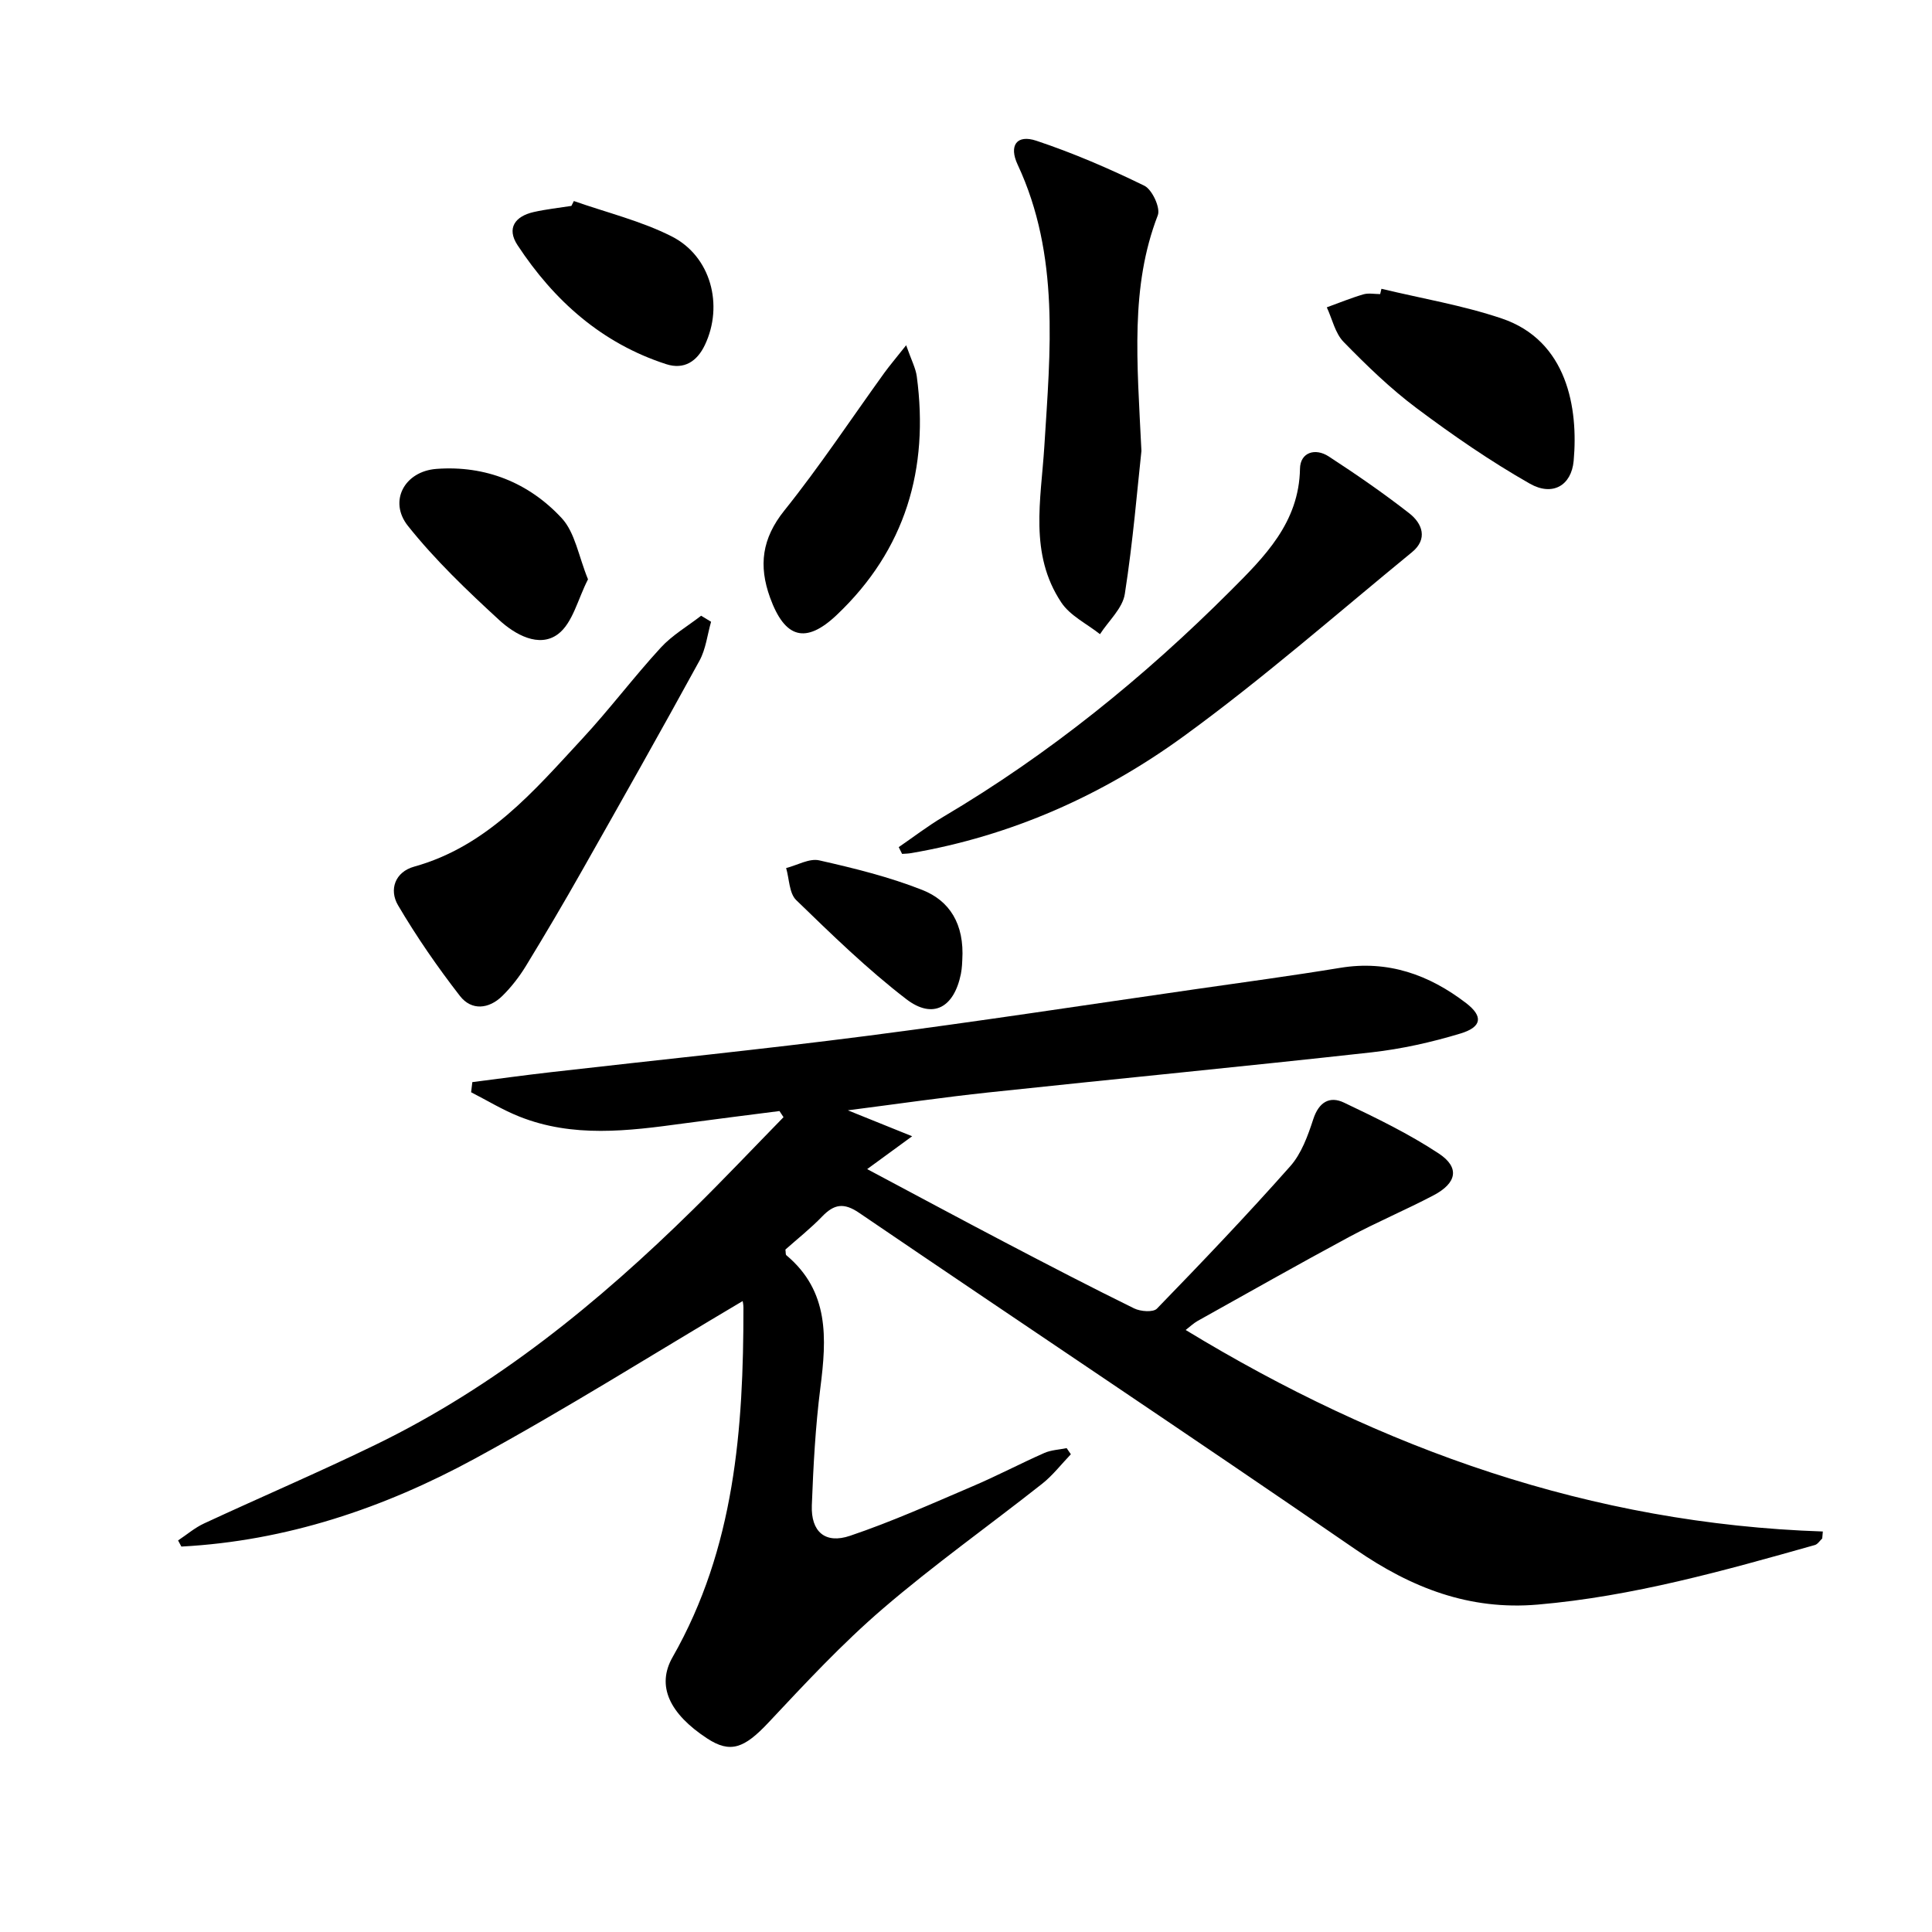
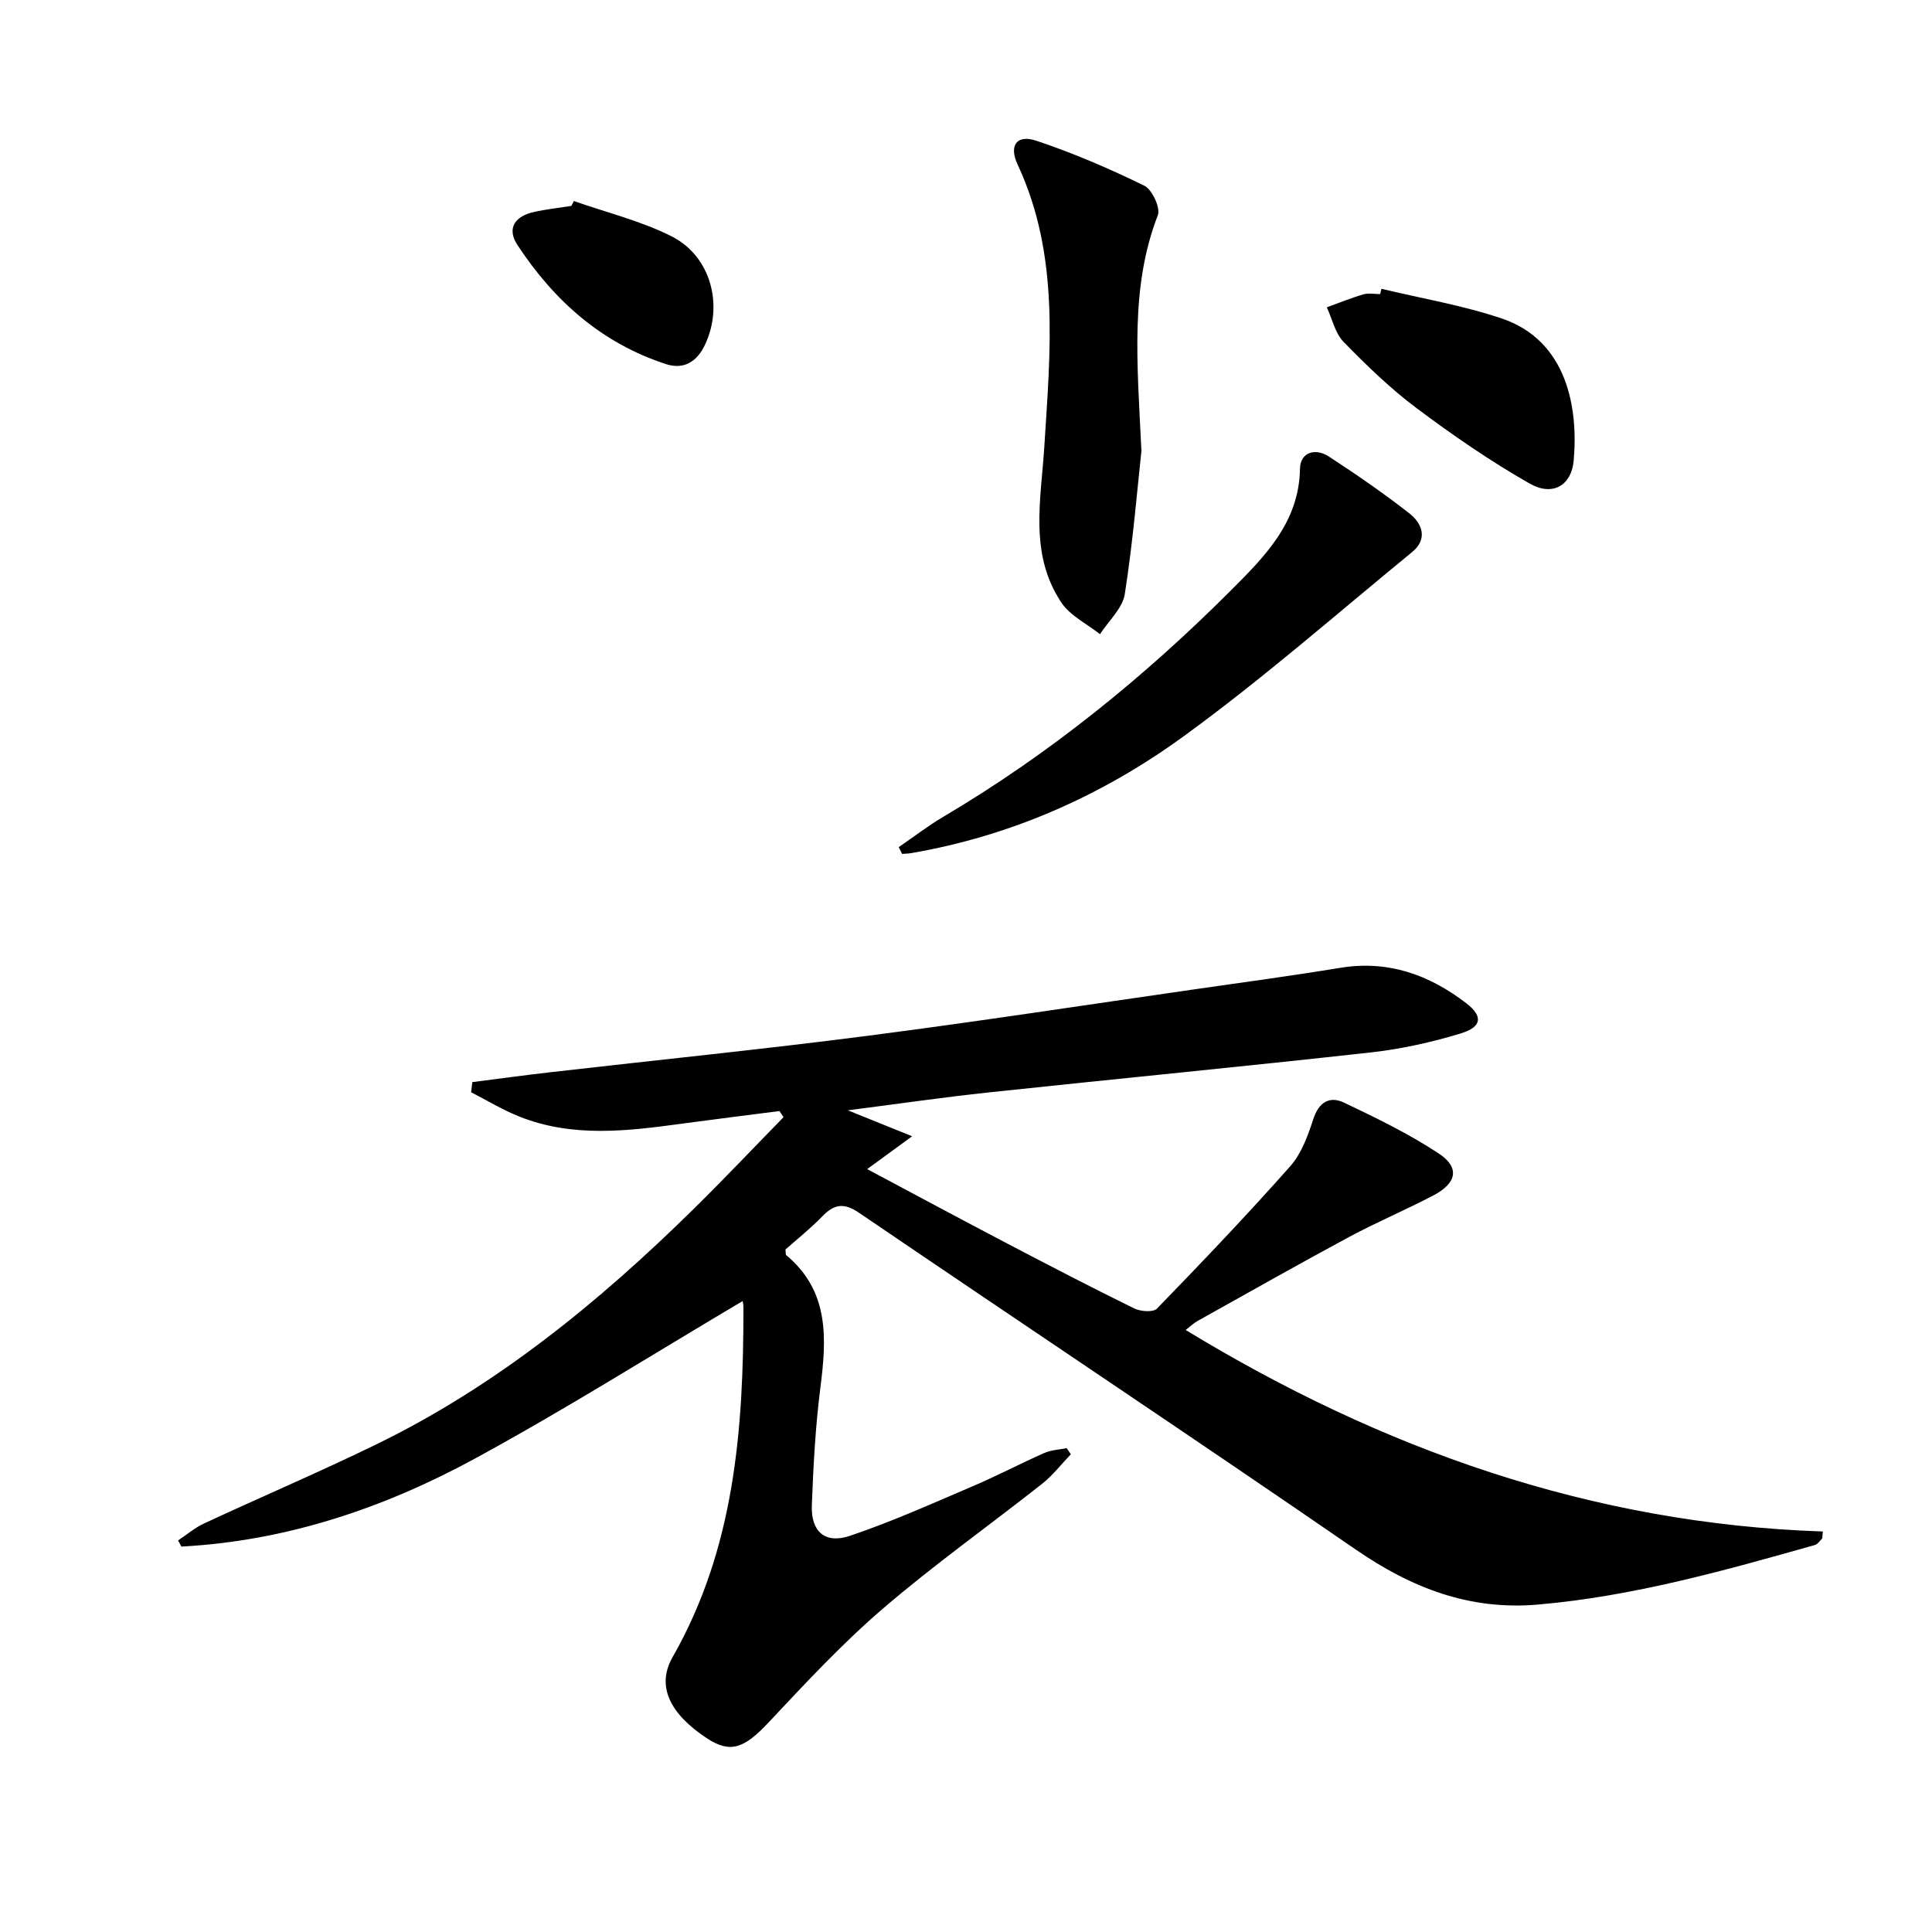
<svg xmlns="http://www.w3.org/2000/svg" enable-background="new 0 0 400 400" viewBox="0 0 400 400">
  <path d="m245.48 275.36c40.63 24.71 84.02 40.12 131.92 41.72-.04.48-.09.97-.13 1.45-.5.46-.93 1.18-1.52 1.35-18.85 5.32-37.69 10.63-57.34 12.33-14.18 1.23-26.18-3.45-37.73-11.4-34.11-23.48-68.59-46.42-102.83-69.72-3.15-2.14-5.15-1.79-7.61.75-2.41 2.5-5.16 4.67-7.63 6.87.09.59.02 1.02.19 1.17 8.93 7.47 8.35 17.23 7.05 27.43-1.03 8.07-1.46 16.23-1.77 24.36-.2 5.44 2.75 8.05 7.91 6.3 8.62-2.91 16.97-6.66 25.35-10.24 5.03-2.14 9.88-4.7 14.88-6.91 1.41-.62 3.07-.68 4.62-1 .29.42.58.84.87 1.27-1.98 2.06-3.74 4.37-5.96 6.12-10.97 8.66-22.4 16.77-32.99 25.87-8.42 7.23-16.04 15.44-23.65 23.55-5.01 5.34-7.89 6.45-12.71 3.29-7.77-5.1-10.55-10.87-7.15-16.82 12.87-22.56 14.69-47.26 14.67-72.38 0-.64-.15-1.29-.16-1.35-18.39 10.88-36.58 22.36-55.44 32.62-18.89 10.28-39.09 17.06-60.77 18.21-.23-.42-.45-.85-.68-1.27 1.8-1.19 3.47-2.64 5.41-3.53 11.76-5.46 23.69-10.56 35.35-16.22 25-12.13 46.23-29.45 65.9-48.8 6.35-6.24 12.46-12.71 18.69-19.08-.28-.42-.56-.85-.84-1.27-6.65.86-13.31 1.68-19.95 2.58-11.41 1.56-22.83 2.99-33.94-1.45-3.44-1.37-6.64-3.33-9.95-5.02.08-.7.17-1.4.25-2.1 5.43-.69 10.85-1.44 16.29-2.06 21.77-2.5 43.59-4.7 65.32-7.5 22.72-2.93 45.36-6.41 68.04-9.67 10.02-1.44 20.05-2.79 30.04-4.43 9.89-1.63 18.41 1.43 26.06 7.3 3.57 2.74 3.29 4.94-1.14 6.29-6 1.82-12.23 3.21-18.45 3.91-26.42 2.93-52.88 5.48-79.31 8.3-9.21.98-18.38 2.32-29.1 3.7 5.03 2.03 8.68 3.5 13.31 5.37-3.35 2.45-6.01 4.39-9.31 6.8 9.9 5.27 19.23 10.29 28.62 15.21 8.84 4.63 17.69 9.23 26.65 13.63 1.32.65 3.94.85 4.72.05 9.37-9.66 18.67-19.4 27.59-29.47 2.33-2.62 3.66-6.33 4.78-9.76 1.15-3.53 3.38-4.84 6.35-3.43 6.71 3.19 13.45 6.46 19.63 10.54 4.4 2.9 3.75 6.13-1.12 8.68-5.73 3.01-11.72 5.53-17.42 8.59-10.54 5.67-20.96 11.58-31.41 17.41-.86.49-1.56 1.18-2.45 1.86z" />
  <path d="m186.07 175.39c3.07-2.1 6.03-4.39 9.23-6.28 21.91-12.96 41.52-28.85 59.46-46.79 7.01-7.02 14.2-14.09 14.39-25.29.06-3.38 3.15-4.34 5.93-2.54 5.7 3.71 11.32 7.59 16.68 11.77 2.75 2.14 3.9 5.35.57 8.07-15.69 12.85-30.97 26.27-47.35 38.17-16.78 12.19-35.64 20.58-56.34 24.13-.61.11-1.24.11-1.87.16-.23-.47-.46-.94-.7-1.4z" />
  <path d="m236.32 93.36c-.83 7.59-1.73 18.67-3.44 29.62-.46 2.97-3.36 5.56-5.14 8.32-2.72-2.16-6.2-3.82-8.02-6.58-6.68-10.05-4.2-21.18-3.5-32.32 1.22-19.64 3.25-39.53-5.53-58.32-1.85-3.95-.2-6.3 3.88-4.94 7.64 2.55 15.11 5.77 22.35 9.31 1.62.79 3.38 4.59 2.79 6.12-5.71 14.8-4.3 30.05-3.39 48.79z" />
-   <path d="m147.22 128.73c-.77 2.69-1.08 5.64-2.39 8.04-7.97 14.56-16.13 29.01-24.31 43.45-3.76 6.65-7.64 13.23-11.62 19.75-1.37 2.24-3.03 4.39-4.9 6.23-2.79 2.74-6.38 3.08-8.77.01-4.64-5.98-8.98-12.26-12.82-18.78-1.9-3.23-.62-6.9 3.33-8 15.16-4.22 24.77-15.65 34.8-26.47 5.65-6.09 10.65-12.76 16.27-18.88 2.37-2.58 5.54-4.42 8.35-6.6.68.41 1.37.83 2.06 1.25z" />
  <path d="m286.01 59.79c8.31 2 16.82 3.42 24.89 6.14 13.63 4.6 15.89 18.63 14.91 29.48-.47 5.13-4.38 7.39-9.07 4.73-8.16-4.64-15.95-10.02-23.47-15.65-5.42-4.06-10.35-8.84-15.09-13.7-1.76-1.8-2.35-4.74-3.48-7.16 2.52-.91 5.01-1.94 7.58-2.69 1.07-.31 2.31-.05 3.47-.05.09-.37.17-.74.26-1.1z" />
-   <path d="m187.61 71.48c1.09 3.11 1.97 4.74 2.2 6.45 2.56 19.14-2.34 35.88-16.54 49.36-6.48 6.16-10.79 4.85-13.84-3.57-2.4-6.63-1.68-12.23 2.95-18.01 7.35-9.17 13.86-19.02 20.75-28.57 1.12-1.53 2.36-2.99 4.48-5.66z" />
-   <path d="m121.74 119.94c-2.11 4.1-3.17 9.08-6.23 11.36-3.92 2.91-8.92.05-12.17-2.94-6.66-6.12-13.28-12.44-18.89-19.49-4.05-5.1-.71-11.29 5.91-11.79 10.15-.76 19.13 2.85 25.94 10.2 2.77 2.99 3.48 7.88 5.44 12.66z" />
  <path d="m118.81 41.62c6.79 2.39 13.91 4.11 20.27 7.33 8.12 4.12 10.76 14.27 6.86 22.47-1.6 3.37-4.28 5.19-8.03 3.97-13.33-4.32-23.2-13.14-30.76-24.63-2.32-3.52-.5-5.99 3.35-6.86 2.56-.58 5.2-.86 7.8-1.27.17-.34.34-.68.51-1.01z" />
-   <path d="m199.23 198.78c-.02.23-.03 1.57-.29 2.87-1.42 6.96-5.78 9.44-11.29 5.22-8.09-6.21-15.46-13.4-22.8-20.51-1.47-1.42-1.43-4.39-2.09-6.64 2.3-.58 4.8-2.06 6.86-1.59 7.22 1.63 14.48 3.42 21.34 6.13 5.58 2.2 8.74 6.98 8.27 14.52z" />
</svg>